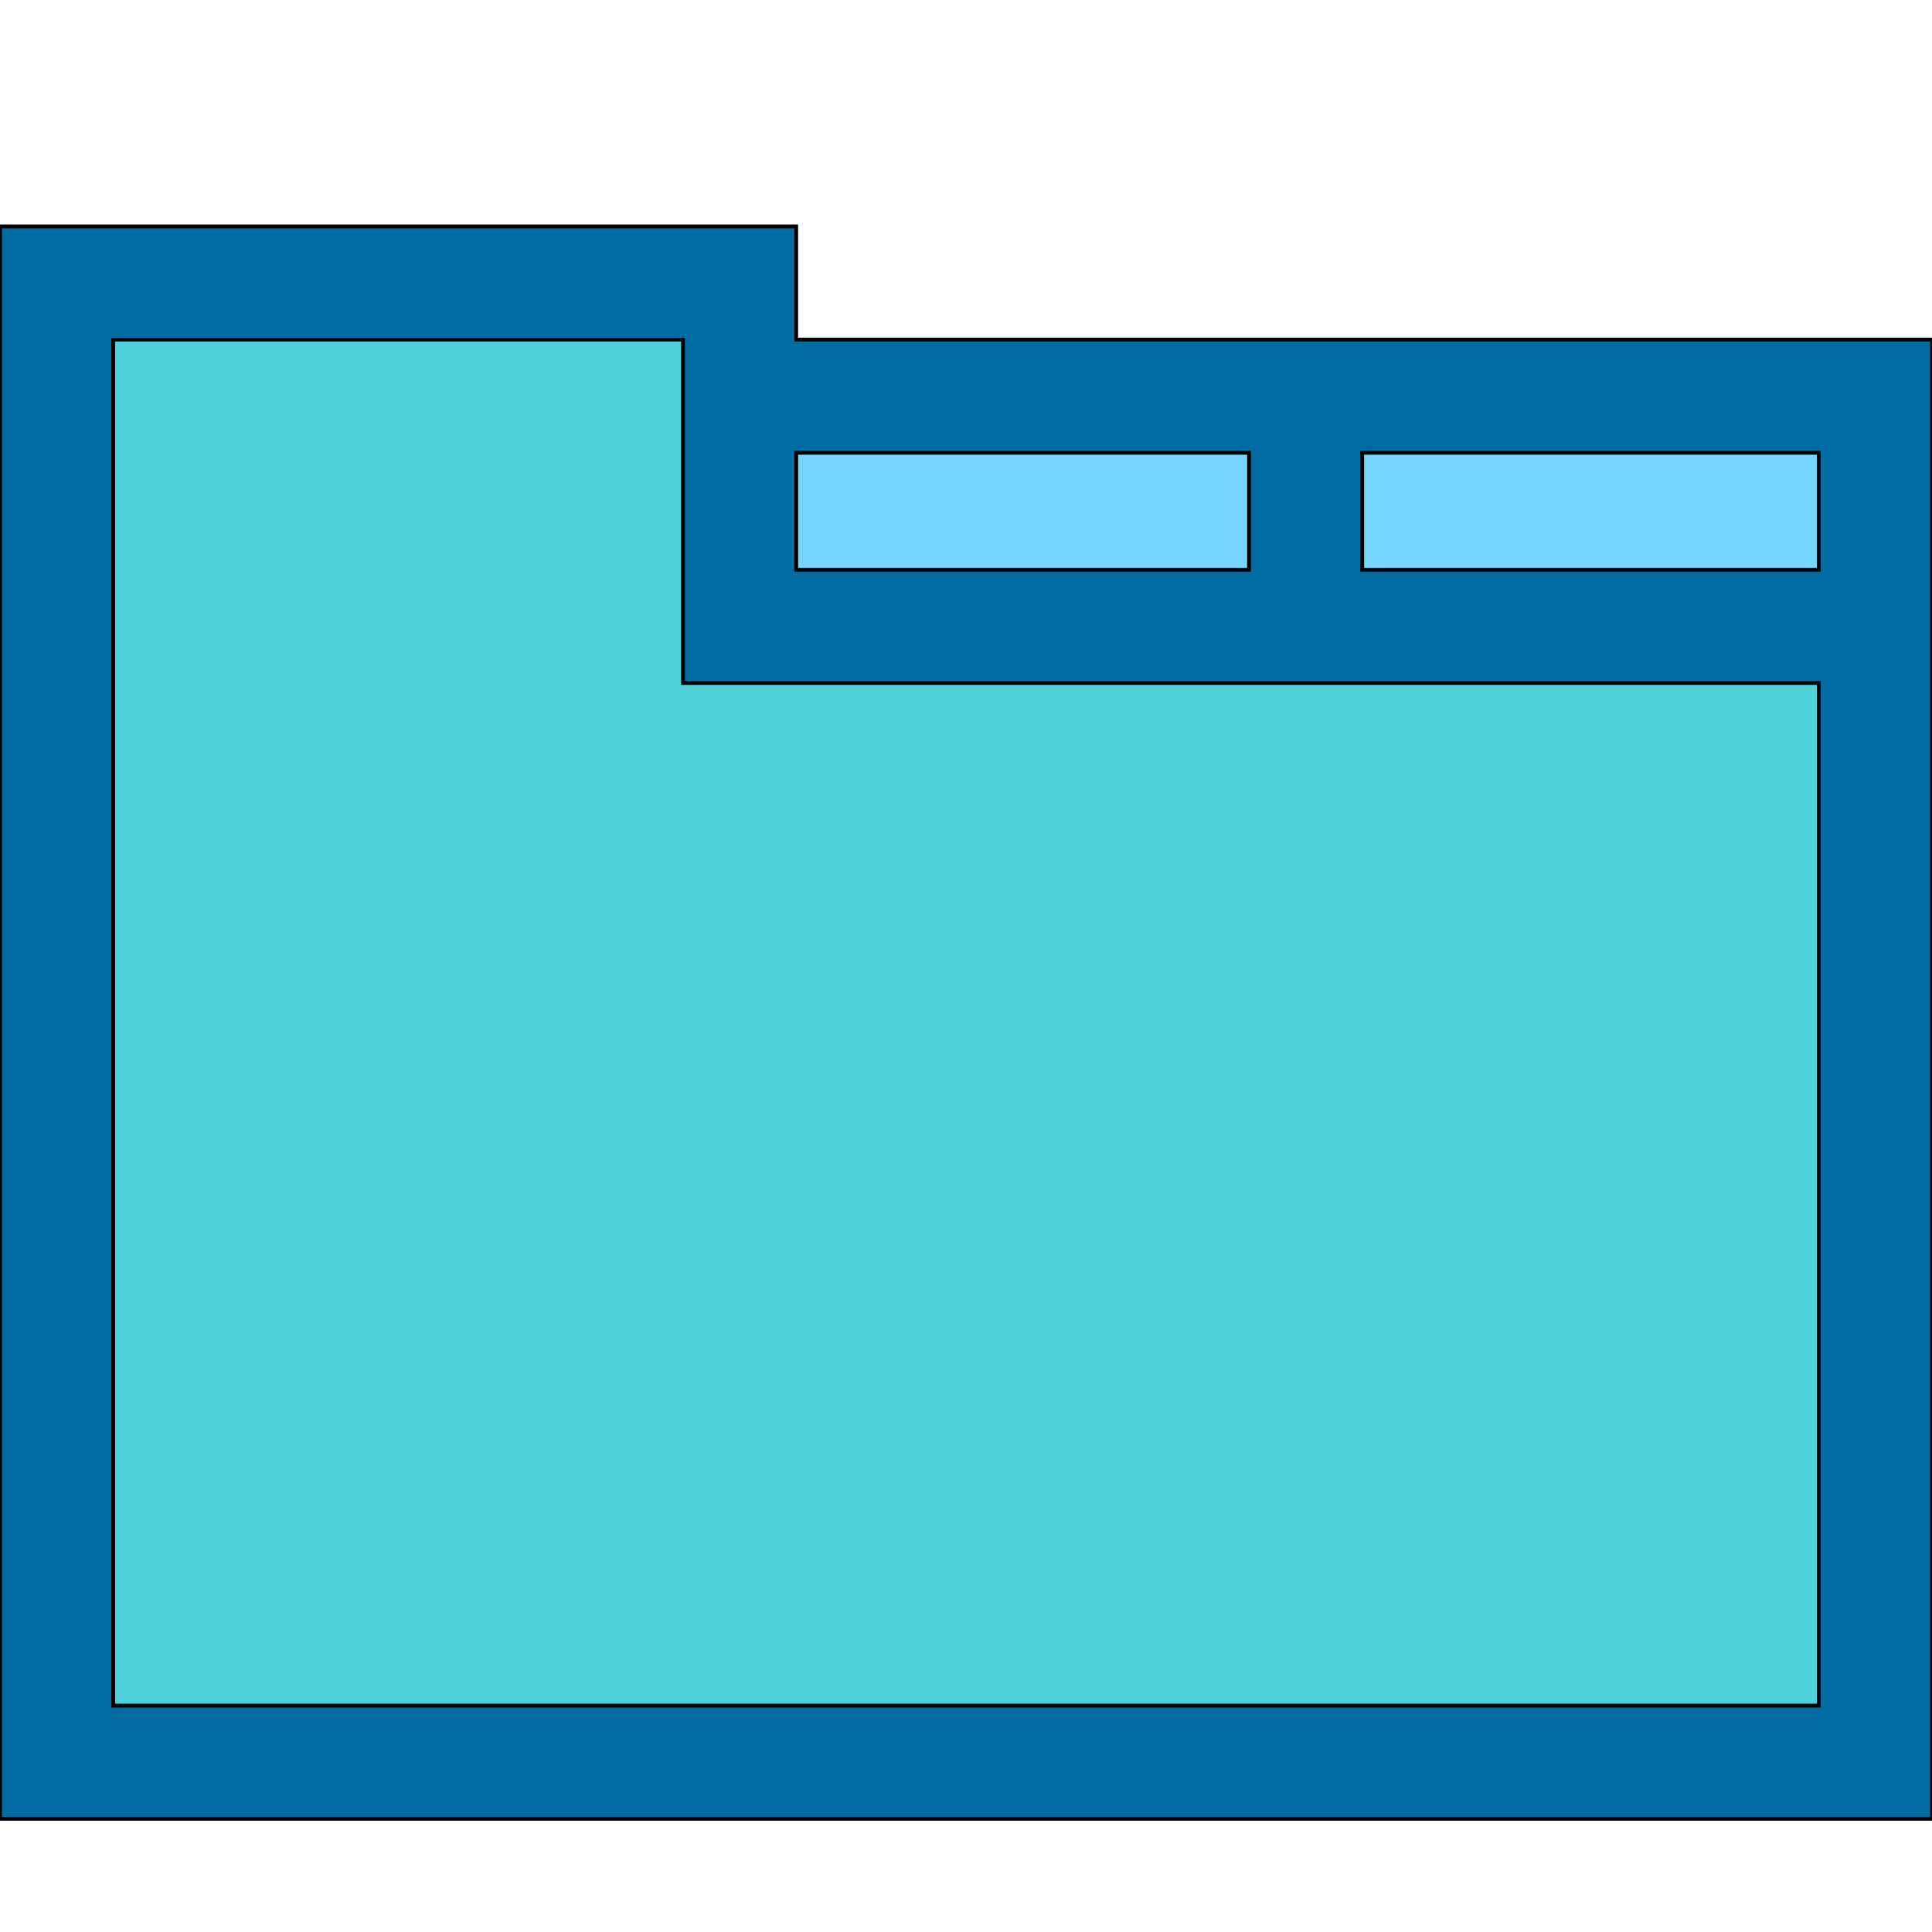
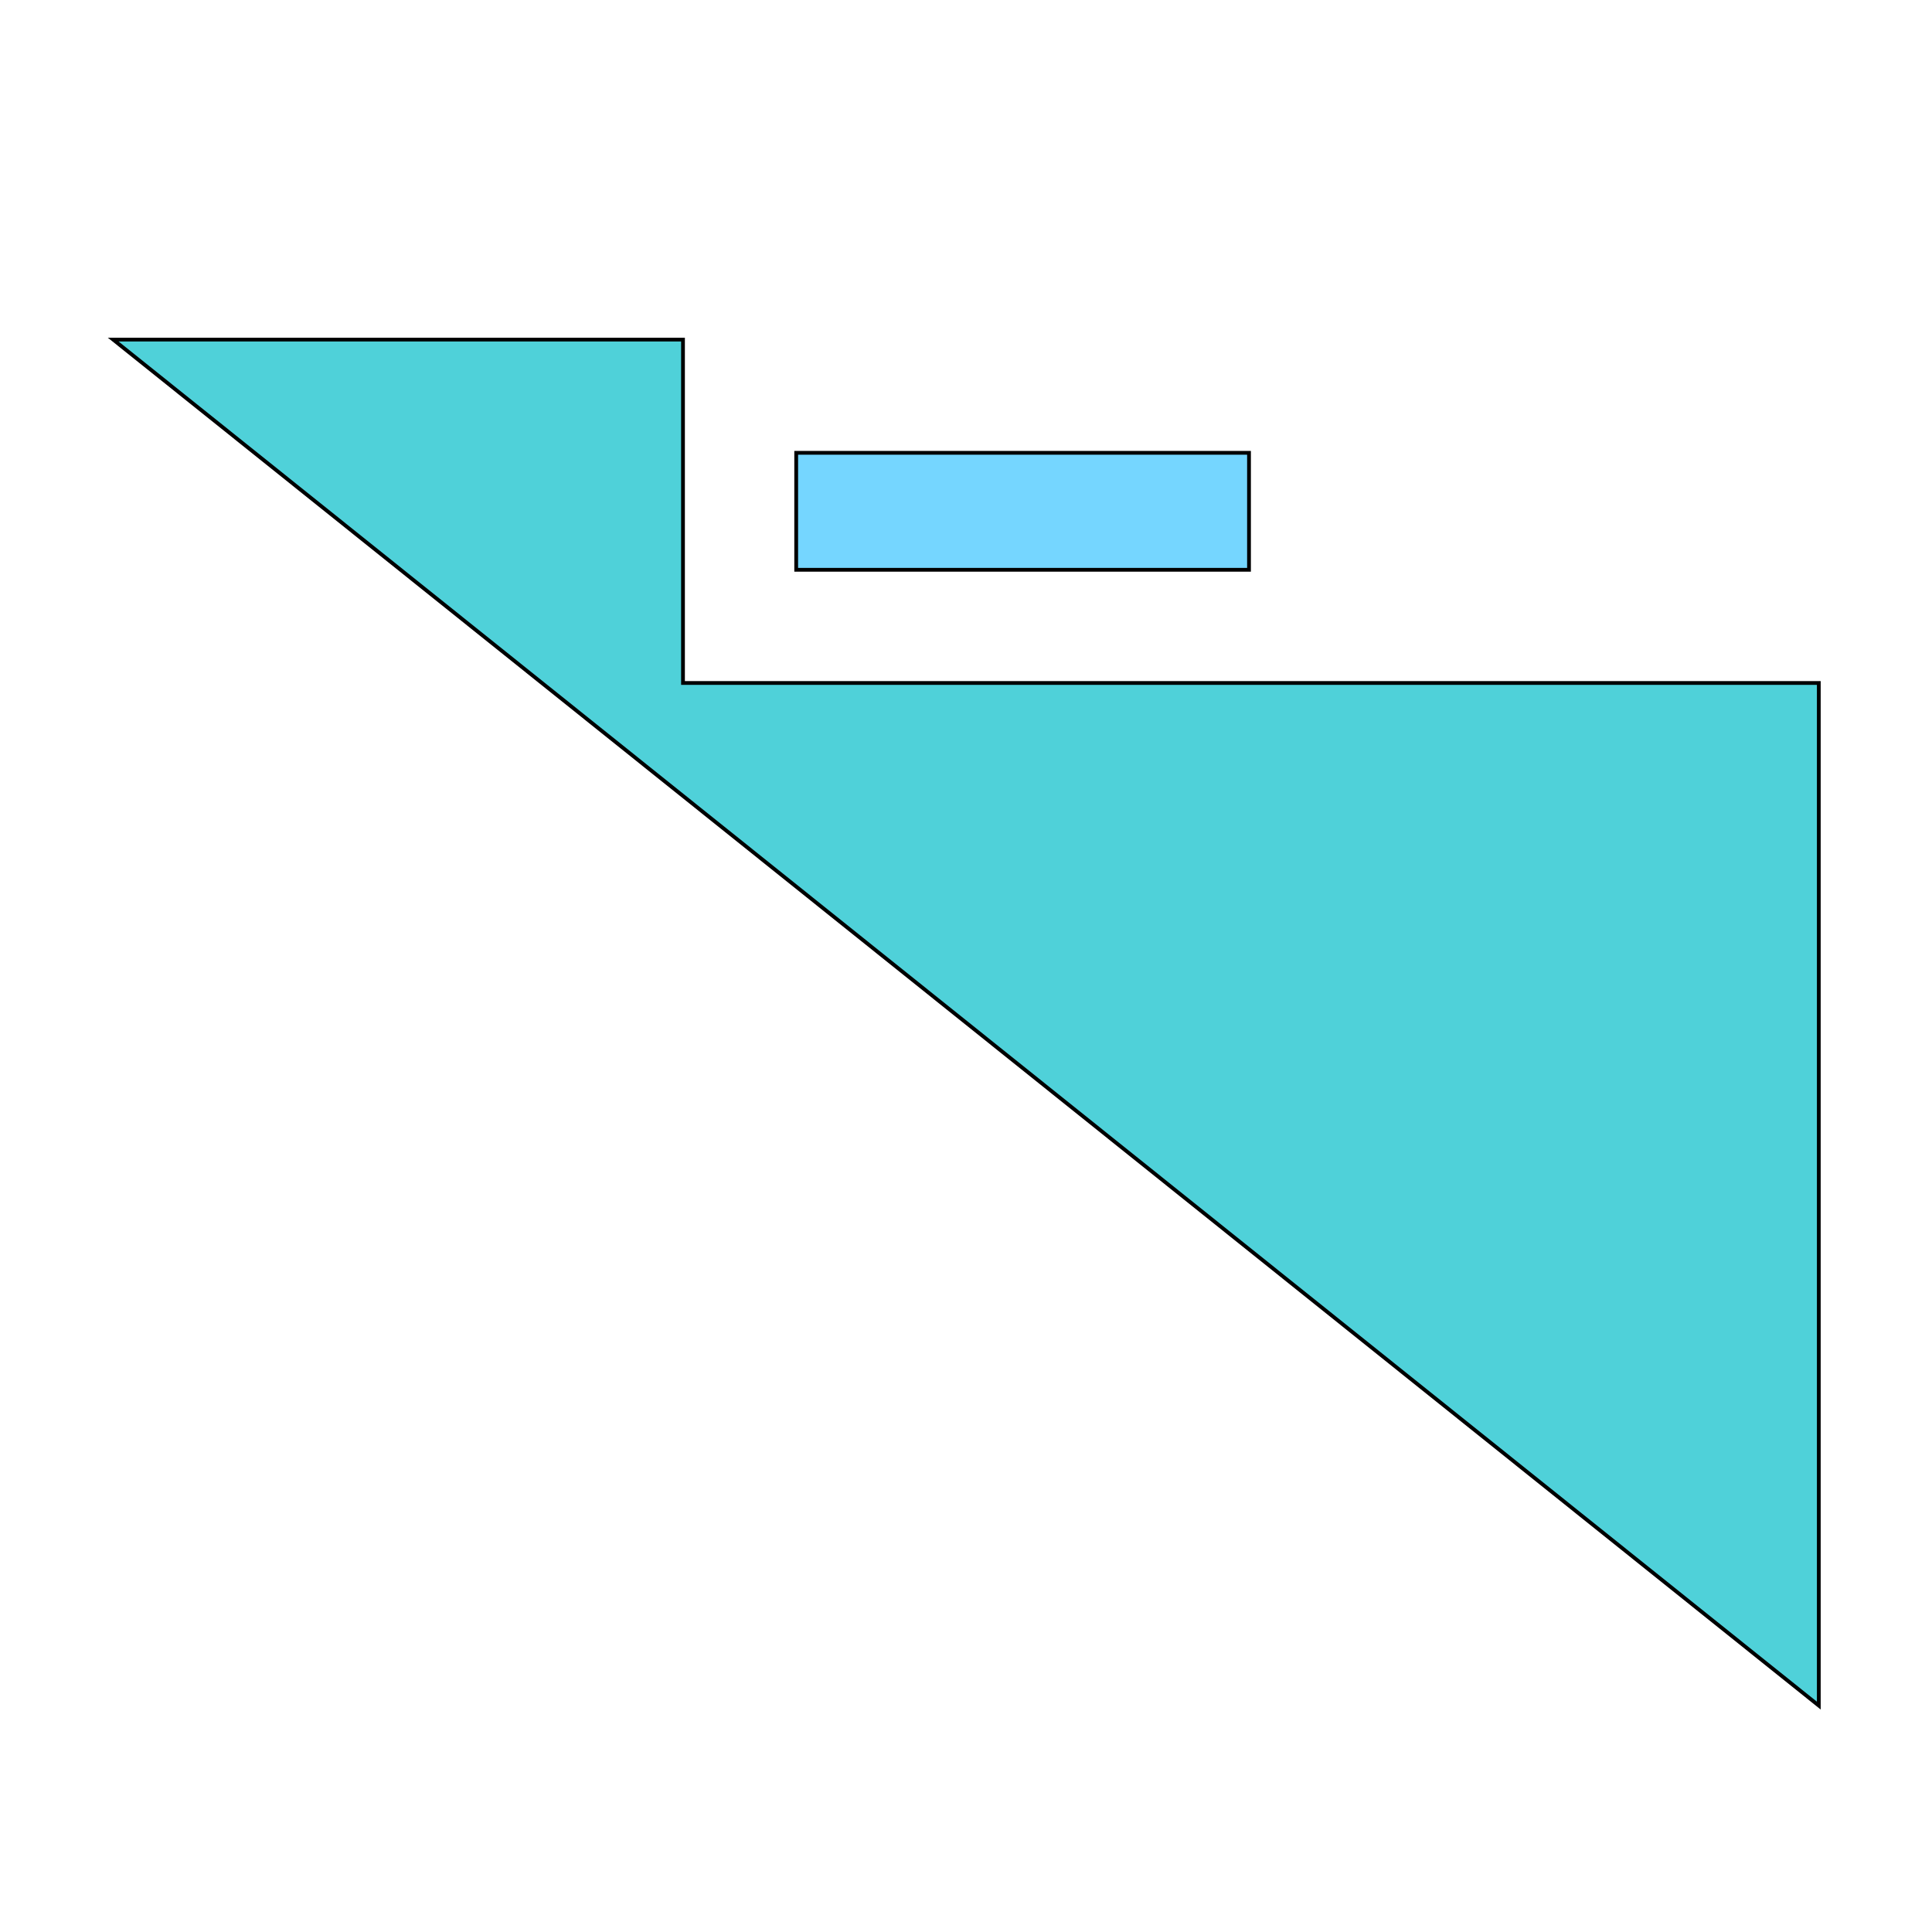
<svg xmlns="http://www.w3.org/2000/svg" id="th_the_layout-tab" width="100%" height="100%" version="1.1" preserveAspectRatio="xMidYMin slice" data-uid="the_layout-tab" data-keyword="the_layout-tab" viewBox="0 0 512 512" data-colors="[&quot;#006ca2&quot;,&quot;#4fd1d9&quot;,&quot;#4fa1d9&quot;,&quot;#75d6ff&quot;,&quot;#4fd1d9&quot;]">
-   <path id="th_the_layout-tab_0" d="M211 90L211 60L0 60L0 482L512 482L512 90Z " fill-rule="evenodd" fill="#006ca2" stroke-width="1" stroke="#000000" />
-   <path id="th_the_layout-tab_2" d="M482 452L30 452L30 90L181 90L181 181L482 181Z " fill-rule="evenodd" fill="#4fd1d9" stroke-width="1" stroke="#000000" />
-   <path id="th_the_layout-tab_3" d="M361 151L361 120L482 120L482 151Z " fill-rule="evenodd" fill="#75d6ff" stroke-width="1" stroke="#000000" />
+   <path id="th_the_layout-tab_2" d="M482 452L30 90L181 90L181 181L482 181Z " fill-rule="evenodd" fill="#4fd1d9" stroke-width="1" stroke="#000000" />
  <path id="th_the_layout-tab_1" d="M331 120L331 151L211 151L211 120Z " fill-rule="evenodd" fill="#75d6ff" stroke-width="1" stroke="#000000" />
  <defs id="SvgjsDefs55581" fill="#4fd1d9" />
</svg>